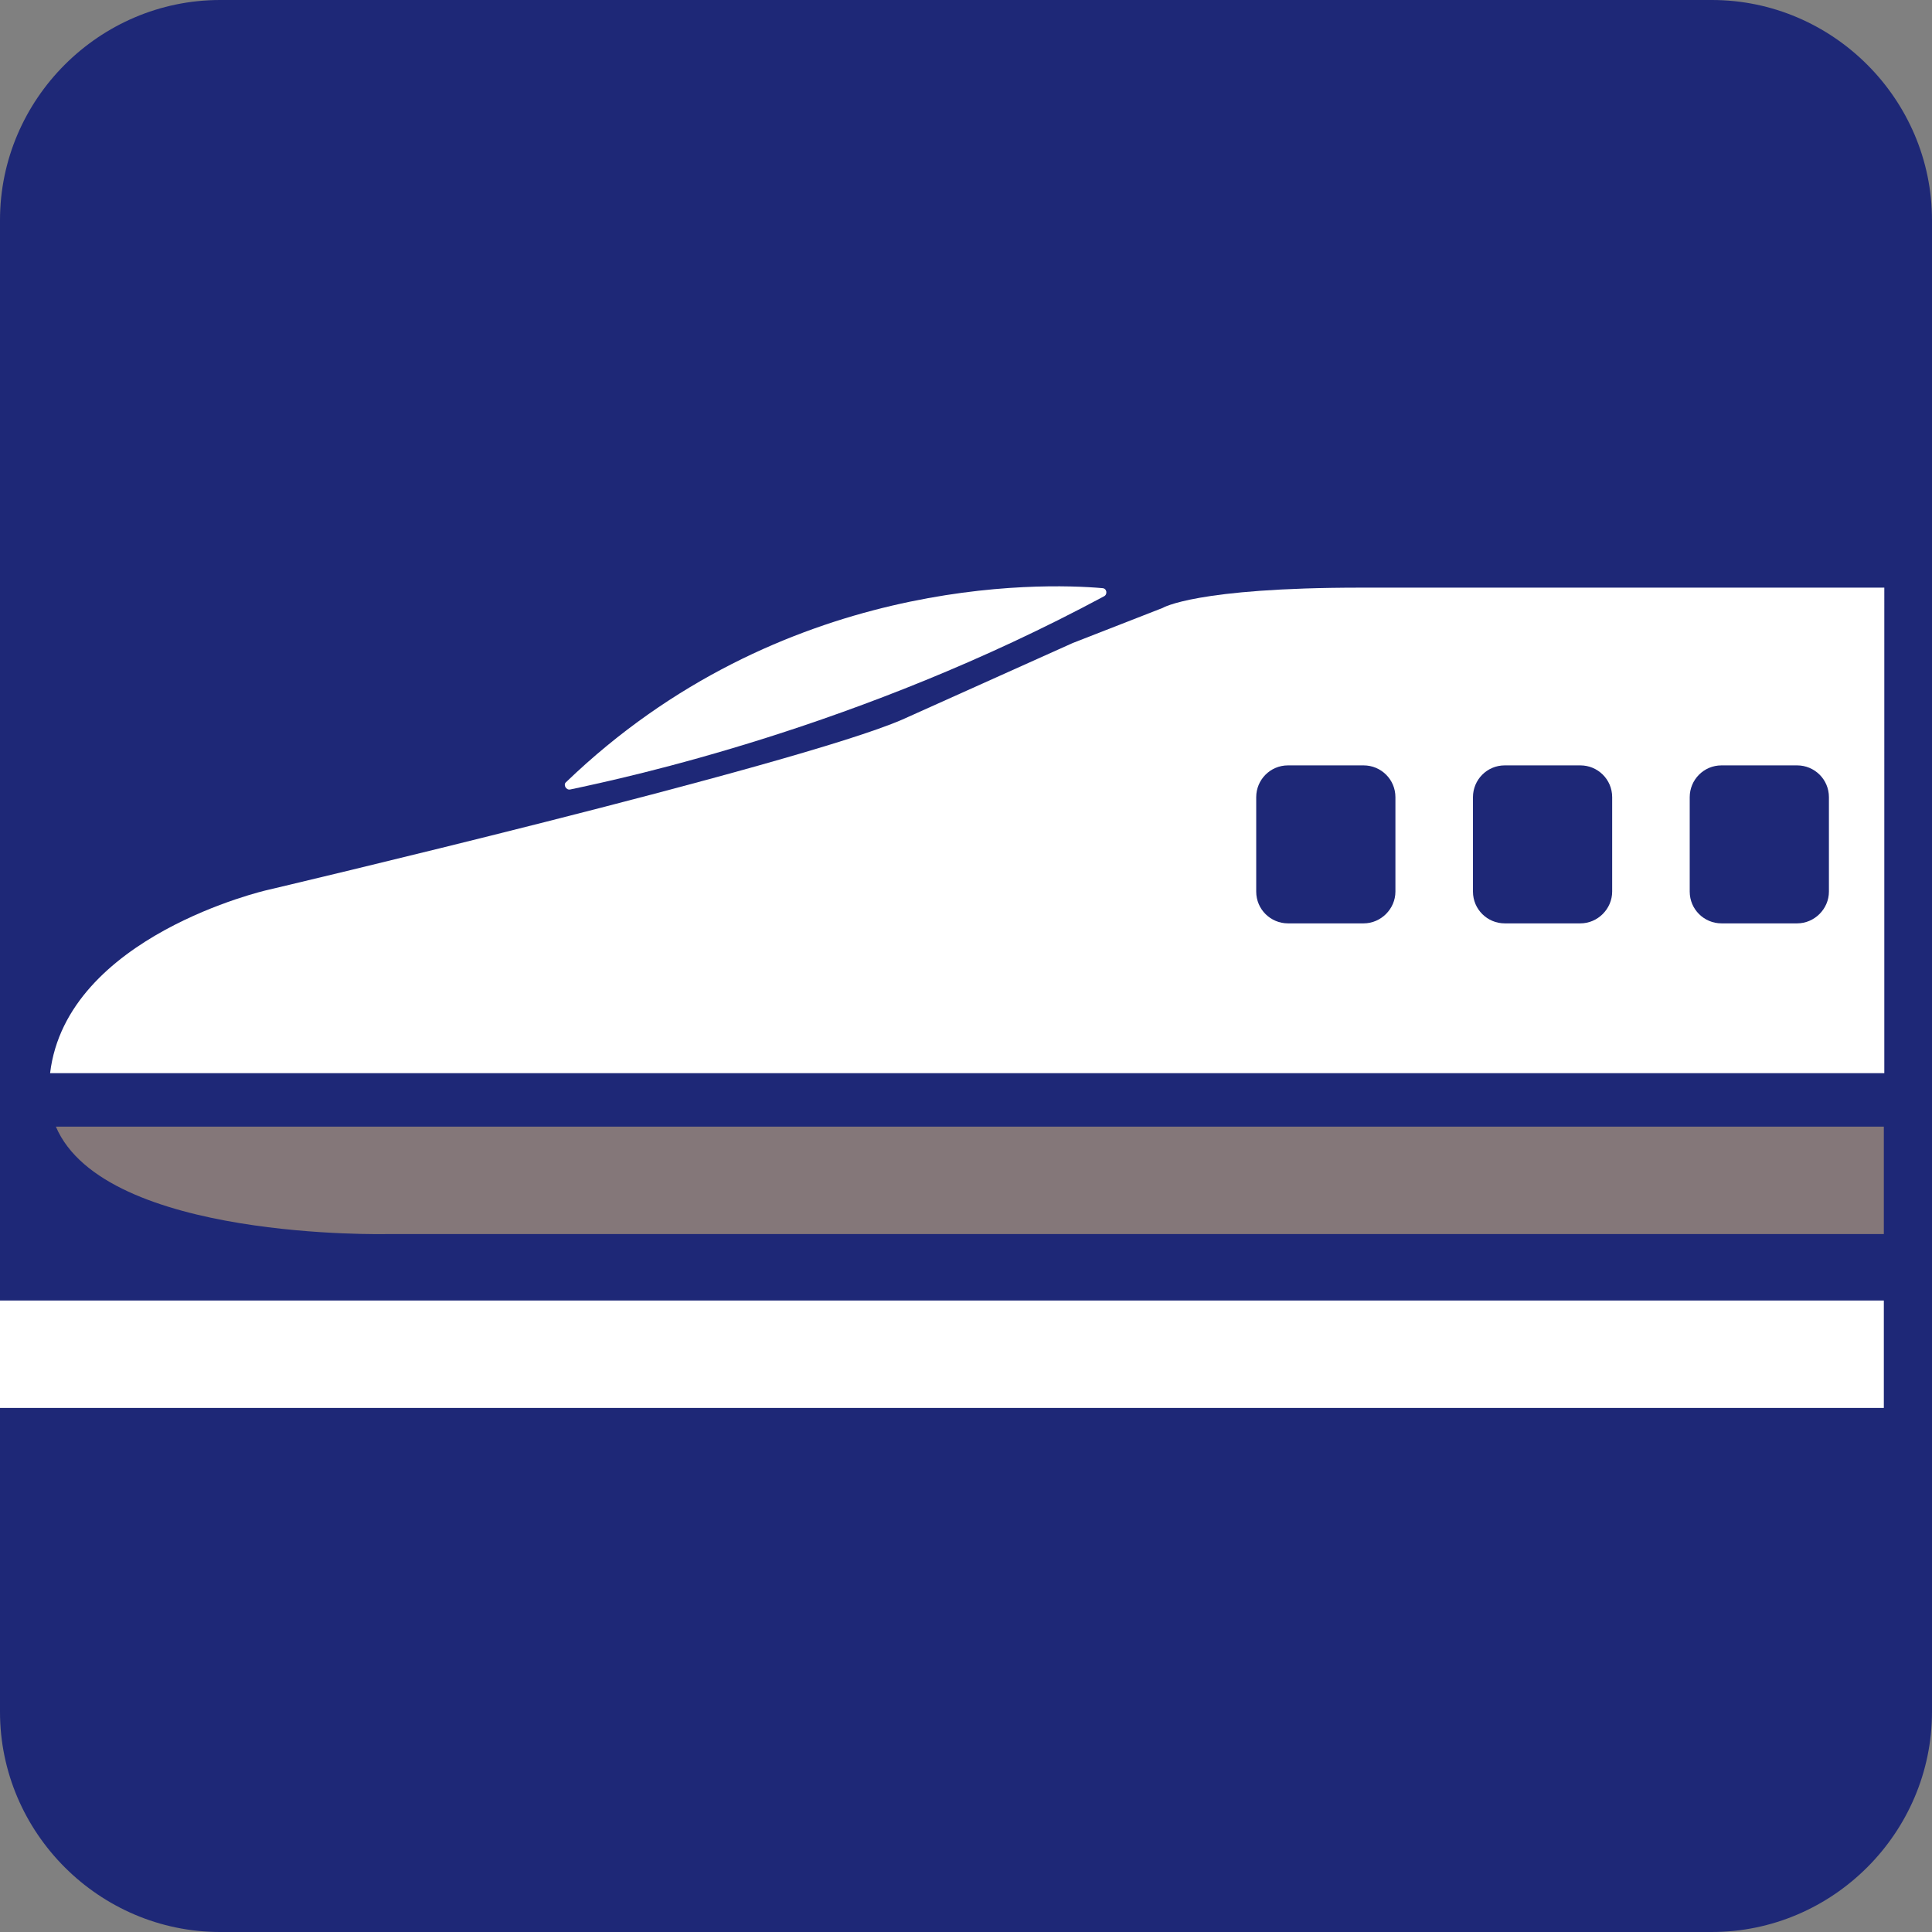
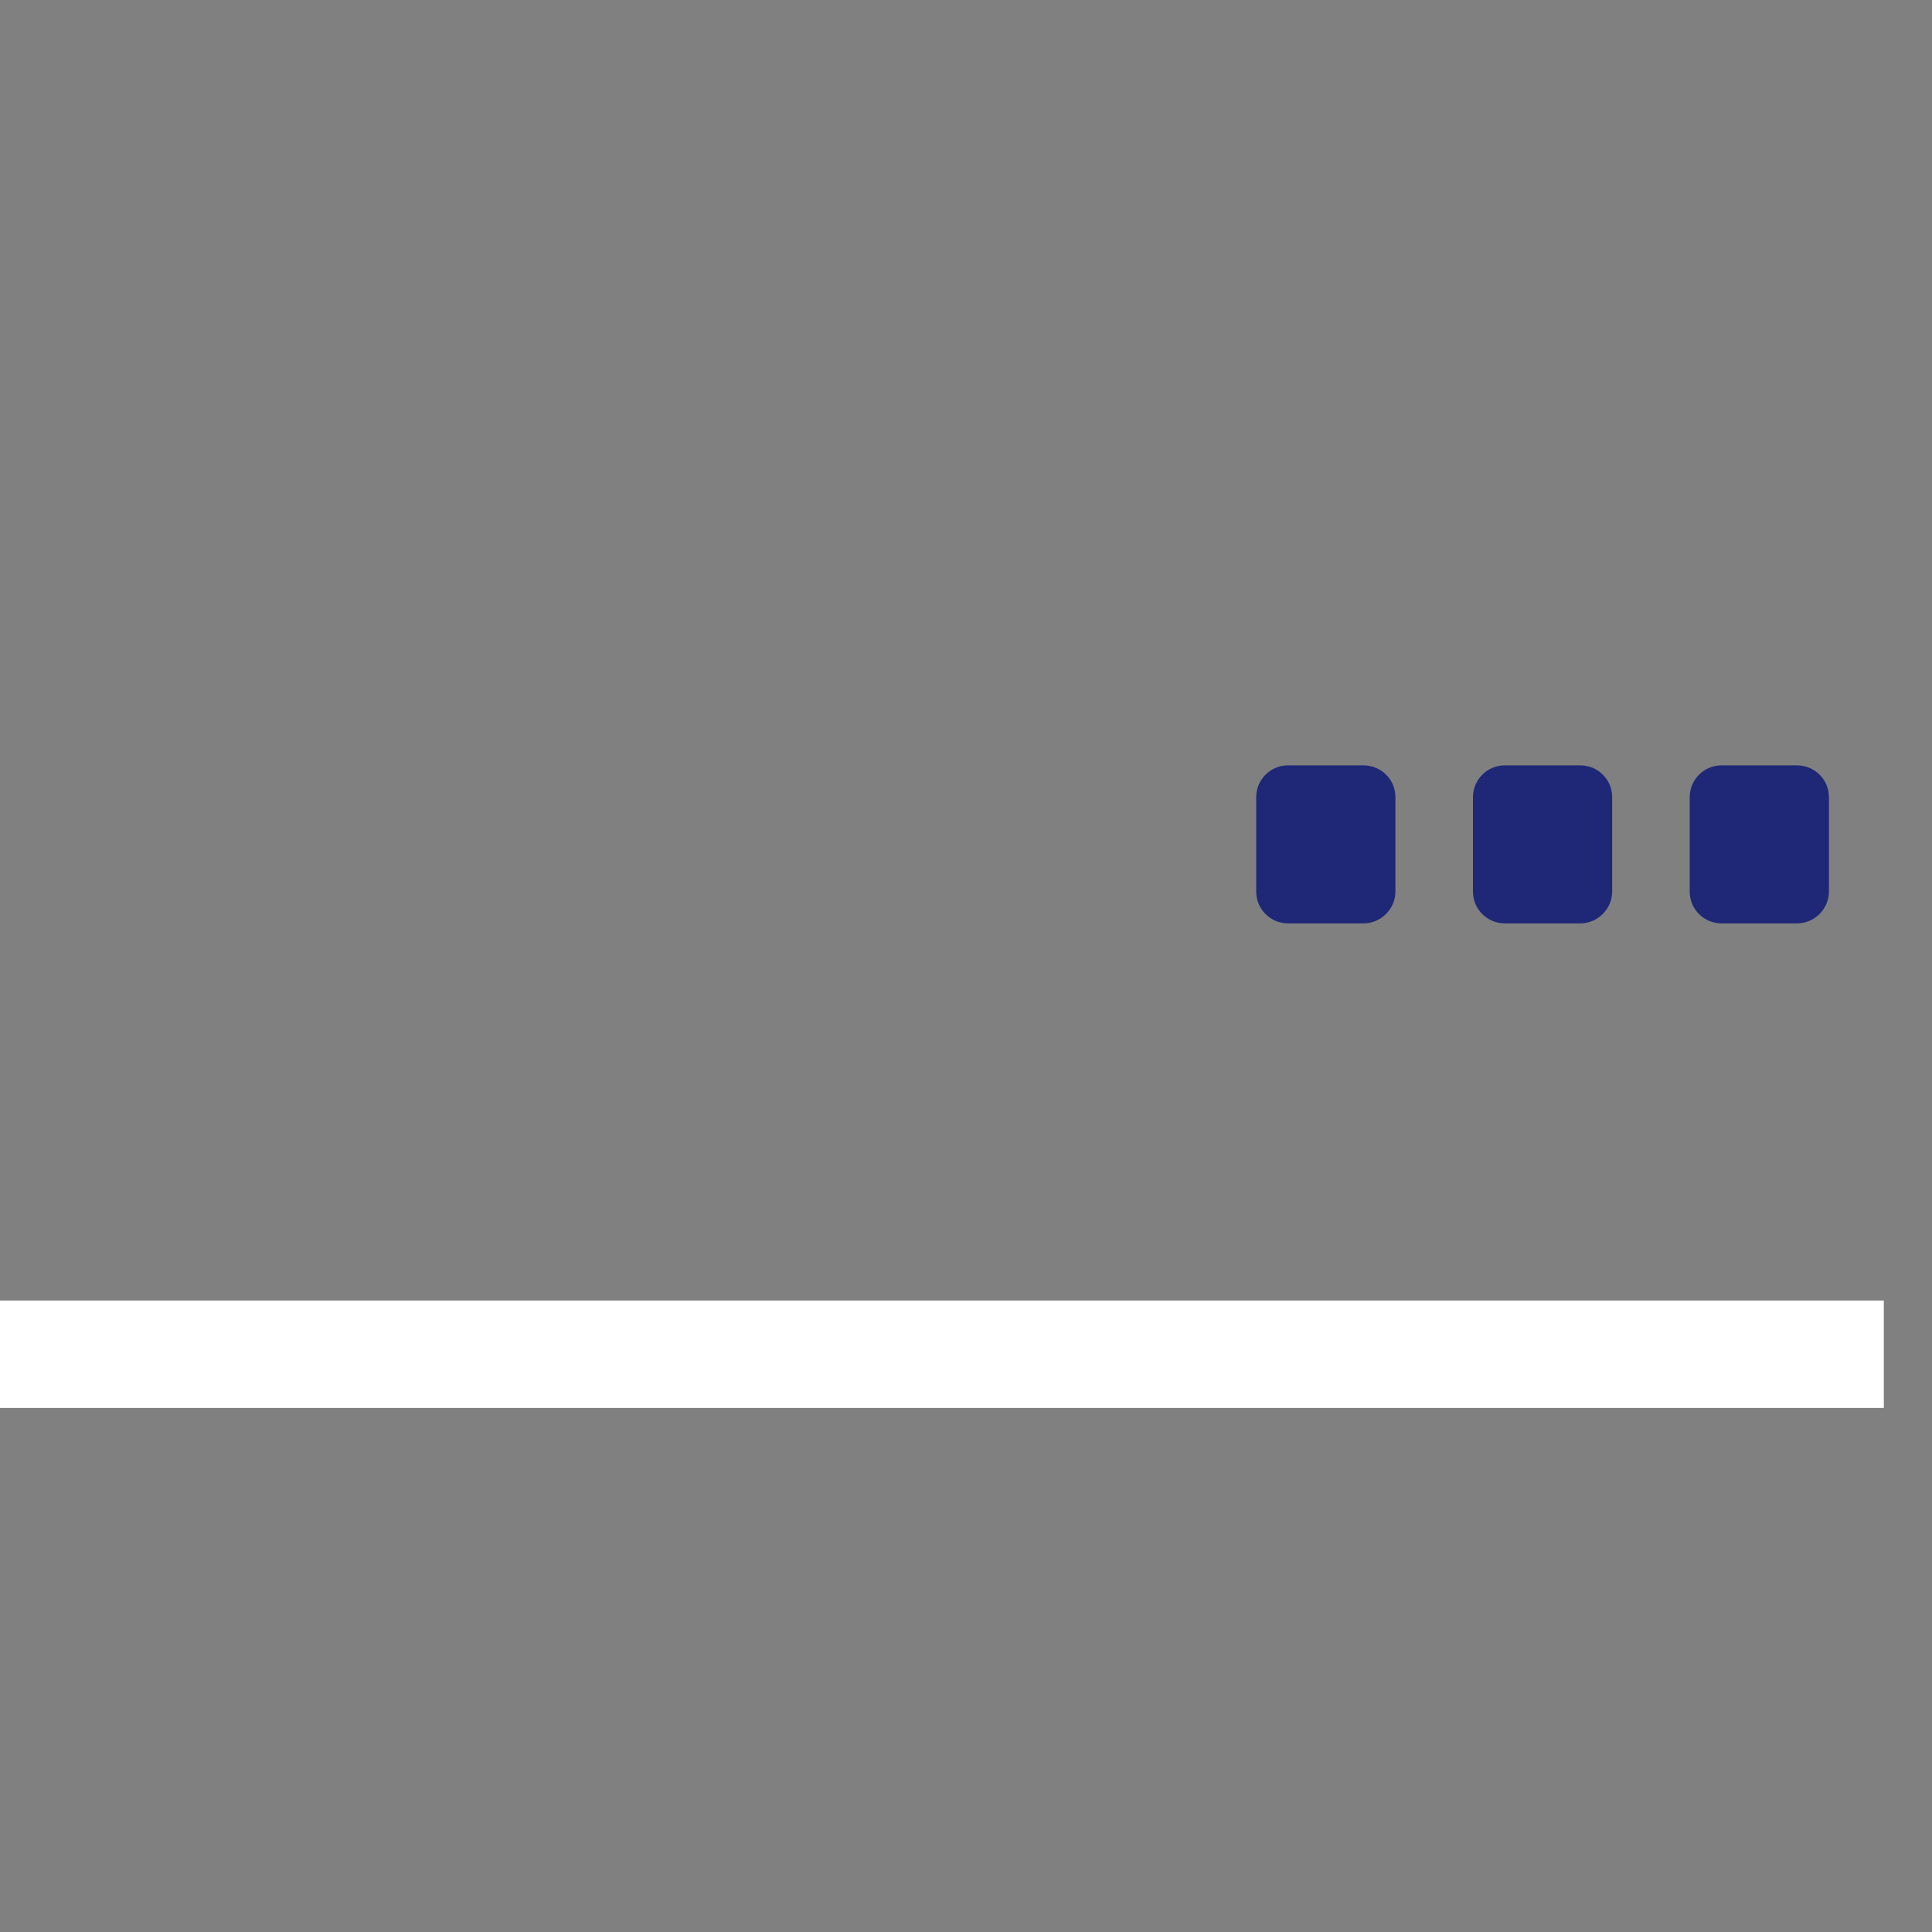
<svg xmlns="http://www.w3.org/2000/svg" xmlns:xlink="http://www.w3.org/1999/xlink" version="1.1" width="401.1" height="401.1" viewBox="0 0 401.1 401.1">
  <rect x="0" y="0" width="401.1" height="401.1" fill="#808080" stroke="none" />
  <defs>
    <path fill="#1E2877" id="window" d="m283.1,191.7h-15.7c-3.6,0-6.6-2.9-6.6-6.6v-19.6c0-3.6,2.9-6.6,6.6-6.6h15.7c3.6,0,6.6,2.9,6.6,6.6v19.6   C289.7,188.7,286.7,191.7,283.1,191.7" />
  </defs>
-   <path fill="#1E2877" d="M0,355.4L0,45.7C0,20.6,20.6,0,45.7,0l309.7,0c25.1,0,45.7,20.6,45.7,45.7v309.7c0,25.1-20.6,45.7-45.7,45.7H45.7C20.6,401.1,0,380.5,0,355.4z" />
  <g fill="#FFF">
    <rect x="0" y="270" width="391.1" height="22.3" />
-     <path d="M282.5,122c-34.3,0-41.1,4.2-41.1,4.2l-18.7,7.3l-35.4,15.9c-21.9,9.5-131.9,35.4-131.9,35.4s-41.6,9.5-45,38   h380.8V122H282.5z" />
-     <path d="M118.4,163.9c11.8-2.5,60-12.8,110.8-40.1c0.8-0.4,0.6-1.7-0.4-1.7c-12.6-1.1-66.7-2.6-111.3,40.3   C116.9,162.9,117.5,164.1,118.4,163.9z" />
  </g>
-   <path fill="#847779" d="M80.4,256.2h310.7v-22.3H11.6C21.7,257.6,80.4,256.2,80.4,256.2z" />
  <use xlink:href="#window" />
  <use xlink:href="#window" transform="translate(45,0)" />
  <use xlink:href="#window" transform="translate(90,0)" />
</svg>